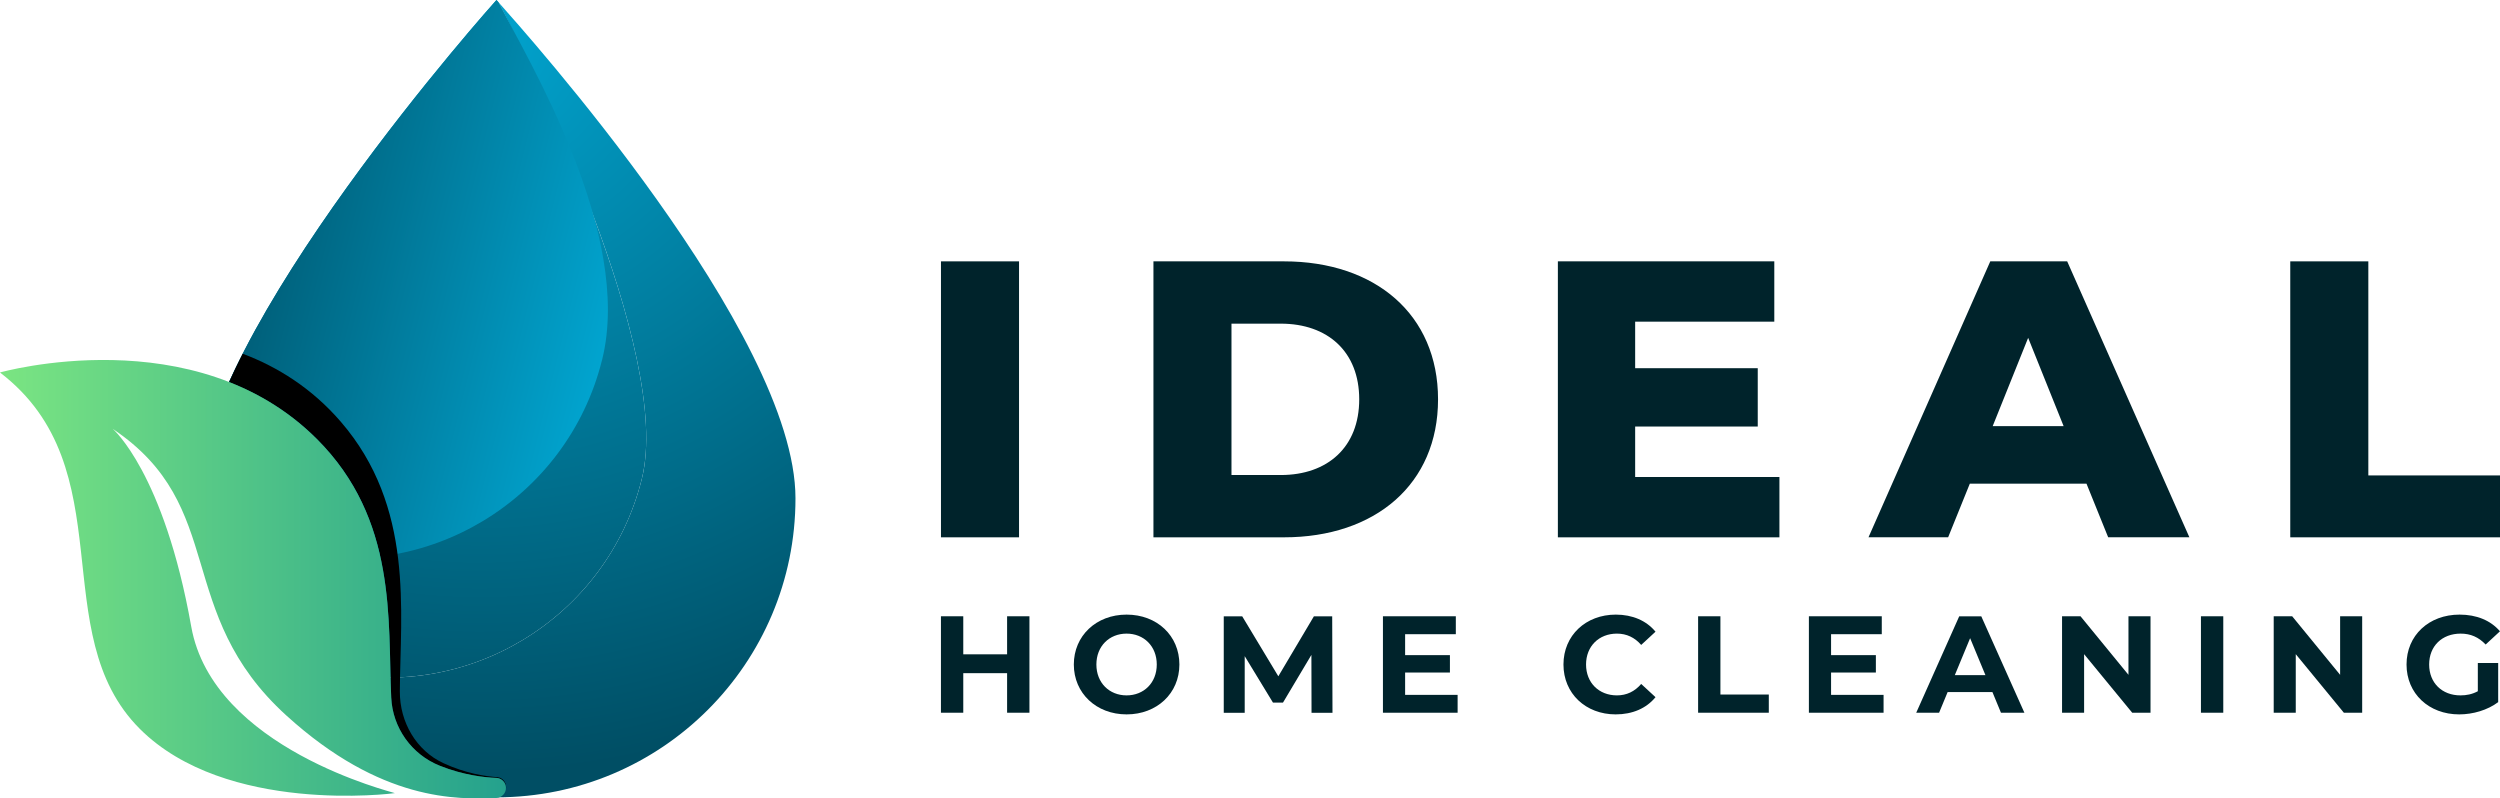
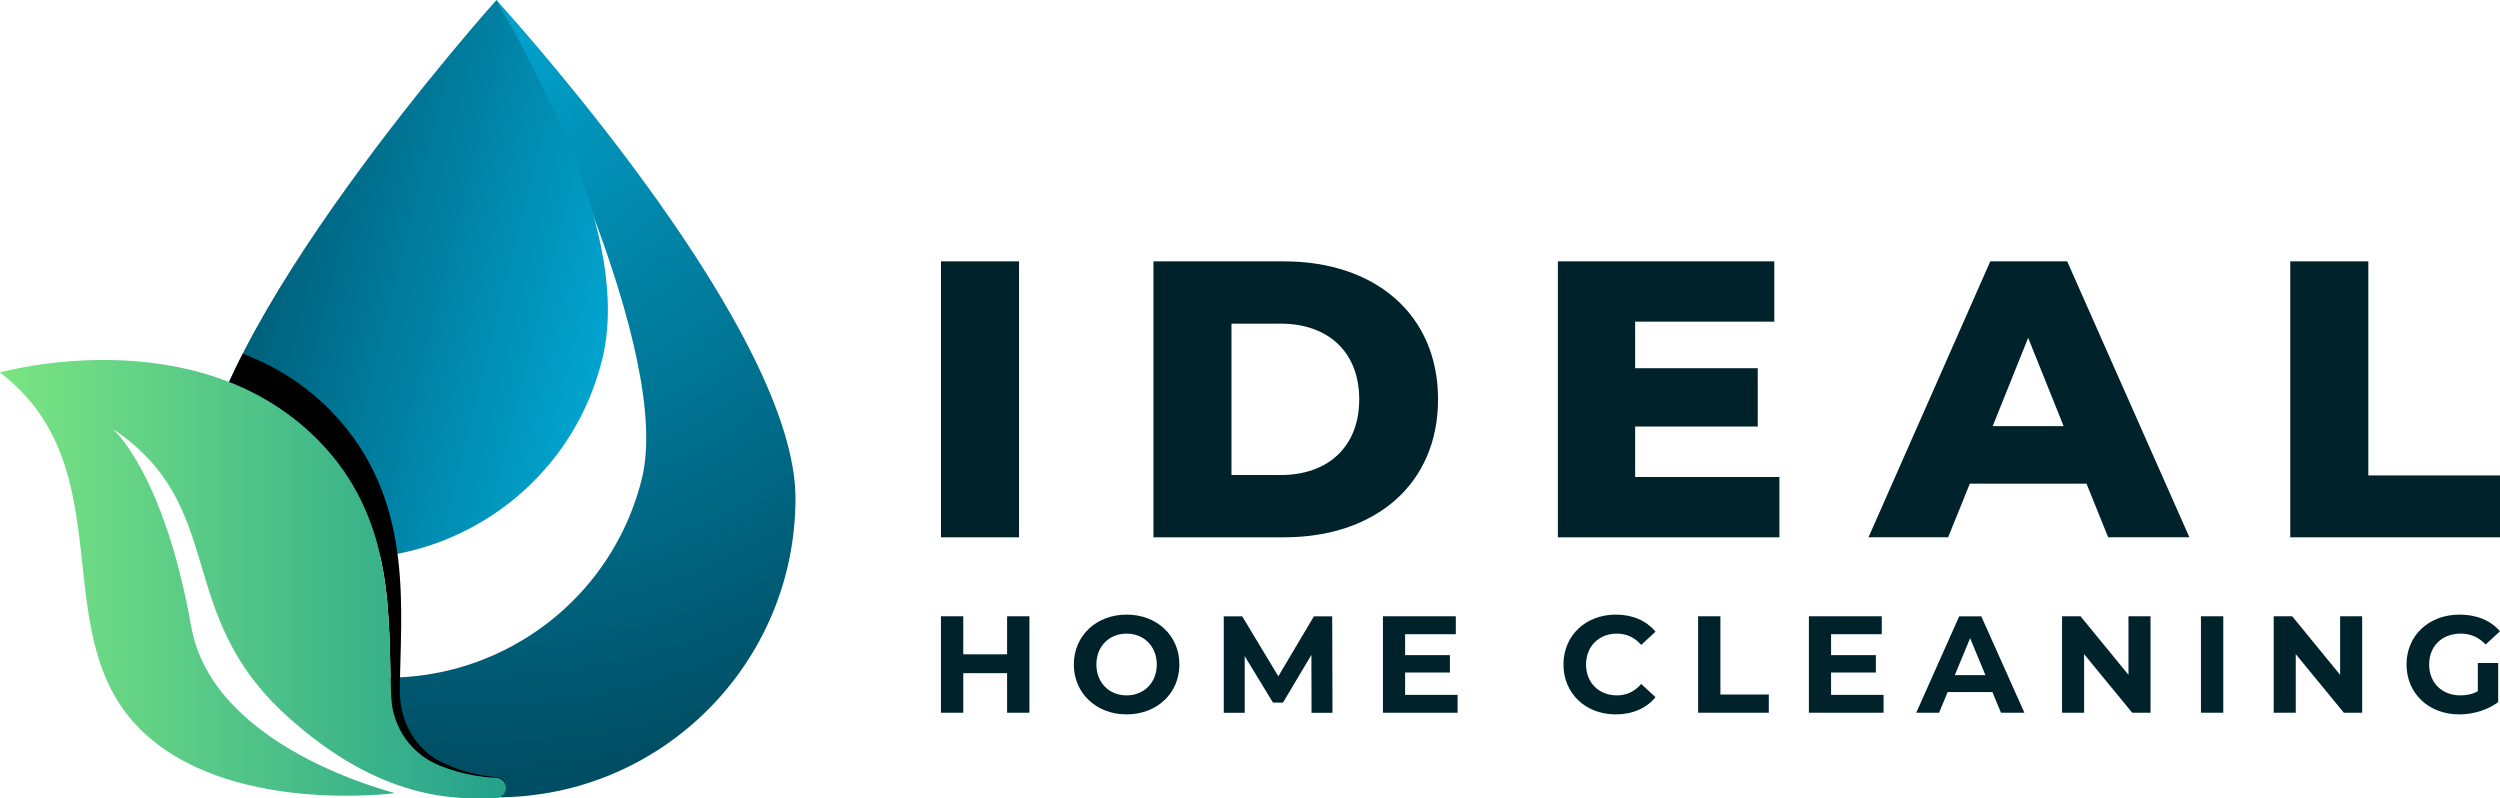
<svg xmlns="http://www.w3.org/2000/svg" xmlns:xlink="http://www.w3.org/1999/xlink" id="Layer_2" data-name="Layer 2" viewBox="0 0 795.75 254.13">
  <defs>
    <style>
      .cls-1 {
        fill: url(#linear-gradient-2);
      }

      .cls-2 {
        fill: url(#radial-gradient);
      }

      .cls-3 {
        fill: #00232b;
      }

      .cls-4 {
        fill: url(#radial-gradient-2);
      }

      .cls-5 {
        fill: url(#linear-gradient);
      }
    </style>
    <radialGradient id="radial-gradient" cx="152.66" cy="10.91" fx="152.66" fy="10.91" r="235.23" gradientUnits="userSpaceOnUse">
      <stop offset="0" stop-color="#01a4cf" />
      <stop offset="1" stop-color="#004e64" />
    </radialGradient>
    <radialGradient id="radial-gradient-2" cx="152.66" fx="152.66" r="235.23" xlink:href="#radial-gradient" />
    <linearGradient id="linear-gradient" x1="64.93" y1="19.48" x2="205.67" y2="19.48" gradientTransform="translate(-.85 36.39) rotate(13.99)" gradientUnits="userSpaceOnUse">
      <stop offset="0" stop-color="#004e64" />
      <stop offset="1" stop-color="#01a4cf" />
    </linearGradient>
    <linearGradient id="linear-gradient-2" x1="0" y1="184.36" x2="161.05" y2="184.36" gradientUnits="userSpaceOnUse">
      <stop offset="0" stop-color="#7be582" />
      <stop offset="1" stop-color="#24a18d" />
    </linearGradient>
  </defs>
  <g id="Layer_1-2" data-name="Layer 1">
    <g>
      <g>
        <path class="cls-2" d="M158.66.71c9.51,18.55,55.62,111.59,45.63,151.72-11.13,44.68-56.37,71.89-101.05,60.76-12.18-3.03-23.05-8.62-32.22-16.02,14.8,33.35,48.18,56.62,87.01,56.62,52.56,0,95.17-42.61,95.17-95.17S166.88,9.99,158.66.71Z" />
-         <path class="cls-4" d="M204.29,152.43C214.28,112.3,168.16,19.26,158.66.71c-.41-.46-.63-.71-.63-.71,0,0-95.17,106.05-95.17,158.62,0,13.73,2.93,26.76,8.16,38.55,9.16,7.4,20.03,12.99,32.22,16.02,44.68,11.13,89.93-16.07,101.05-60.76Z" />
        <path class="cls-5" d="M191.65,114.54c9.99-40.13-23.49-95.28-33-113.83-.41-.46-.63-.71-.63-.71,0,0-95.17,106.05-95.17,158.62.13-.17,15.56,13.64,27.74,16.68,44.68,11.13,89.93-16.07,101.05-60.76Z" />
        <g>
          <path d="M160.89,251.76c.04-.1.06-.2.08-.31-.02.1-.05.21-.08.31Z" />
          <path d="M100.87,139.74c25.59,25.59,22.56,57.66,23.66,82.27.43,9.64,6.49,18.14,15.45,21.72,7.59,3.03,14.31,3.74,17.99,3.87,1.68.06,3.02,1.4,3.08,3.08,0,.17-.01.33-.03.49.03-.18.08-.35.08-.53.02-1.74-1.21-3.16-2.82-3.27-3.54-.23-9.99-1.14-17.17-4.47-8.47-3.93-13.9-12.89-13.84-22.88.15-25.51,4.64-58.64-18.8-85.79-9.21-10.67-20.11-17.45-31.22-21.64-1.55,3.04-2.98,6.04-4.33,9.01,9.83,3.86,19.45,9.65,27.94,18.14Z" />
          <path d="M159.03,253.76s.02,0,.03,0c.01,0,.03-.02.04-.02-.02,0-.05.02-.07.02Z" />
          <path d="M159.87,253.27s0,0,0,0c0,0,0,0,0,0Z" />
        </g>
        <path class="cls-1" d="M139.97,243.73c7.59,3.03,14.31,3.74,17.99,3.87,1.68.06,3.02,1.4,3.08,3.08h0c.07,1.76-1.31,3.25-3.07,3.32-12.46.49-36.62,1.17-66.77-26.21-36.33-32.99-18.34-66.51-55.31-91.28,0,0,16.27,13.87,24.98,62.93,6.9,38.83,64.18,52.68,64.81,53.01-.54.11-53.76,6.96-81.18-20.46-30.51-30.51-4.67-82.92-44.51-113.43,0,0,62.1-17.59,100.87,21.18,25.59,25.59,22.56,57.66,23.66,82.27.43,9.64,6.49,18.14,15.45,21.72Z" />
      </g>
      <g>
        <g>
          <path class="cls-3" d="M299.51,83.19h24.85v87.84h-24.85v-87.84Z" />
          <path class="cls-3" d="M367.14,83.19h41.53c29.11,0,49.06,16.94,49.06,43.92s-19.95,43.92-49.06,43.92h-41.53v-87.84ZM407.67,151.2c14.93,0,24.97-8.91,24.97-24.09s-10.04-24.09-24.97-24.09h-15.69v48.18h15.69Z" />
          <path class="cls-3" d="M566.39,151.83v19.2h-70.52v-87.84h68.89v19.2h-44.29v14.8h39.02v18.57h-39.02v16.06h45.93Z" />
          <path class="cls-3" d="M664.13,153.96h-37.14l-6.9,17.06h-25.35l38.77-87.84h24.47l38.9,87.84h-25.85l-6.9-17.06ZM656.85,135.64l-11.29-28.11-11.29,28.11h22.59Z" />
          <path class="cls-3" d="M728.99,83.19h24.85v68.14h41.91v19.7h-66.76v-87.84Z" />
        </g>
        <g>
          <path class="cls-3" d="M327.67,196.16v30.7h-7.11v-12.59h-13.95v12.59h-7.11v-30.7h7.11v12.11h13.95v-12.11h7.11Z" />
          <path class="cls-3" d="M341.8,211.51c0-9.12,7.11-15.88,16.8-15.88s16.8,6.71,16.8,15.88-7.15,15.88-16.8,15.88-16.8-6.75-16.8-15.88ZM368.2,211.51c0-5.83-4.12-9.83-9.61-9.83s-9.61,3.99-9.61,9.83,4.12,9.83,9.61,9.83,9.61-3.99,9.61-9.83Z" />
          <path class="cls-3" d="M417.46,226.87l-.04-18.42-9.04,15.18h-3.2l-8.99-14.78v18.03h-6.67v-30.7h5.88l11.49,19.08,11.32-19.08h5.83l.09,30.7h-6.67Z" />
          <path class="cls-3" d="M463.96,221.16v5.7h-23.77v-30.7h23.2v5.7h-16.14v6.67h14.26v5.53h-14.26v7.11h16.71Z" />
          <path class="cls-3" d="M497.65,211.51c0-9.26,7.11-15.88,16.67-15.88,5.31,0,9.74,1.93,12.63,5.44l-4.56,4.21c-2.06-2.37-4.65-3.6-7.72-3.6-5.75,0-9.83,4.04-9.83,9.83s4.08,9.83,9.83,9.83c3.07,0,5.66-1.23,7.72-3.64l4.56,4.21c-2.9,3.55-7.33,5.48-12.68,5.48-9.52,0-16.62-6.62-16.62-15.88Z" />
          <path class="cls-3" d="M540.5,196.16h7.11v24.91h15.4v5.79h-22.5v-30.7Z" />
          <path class="cls-3" d="M599.54,221.16v5.7h-23.77v-30.7h23.2v5.7h-16.14v6.67h14.26v5.53h-14.26v7.11h16.71Z" />
          <path class="cls-3" d="M634.19,220.29h-14.26l-2.72,6.58h-7.28l13.69-30.7h7.02l13.73,30.7h-7.46l-2.72-6.58ZM631.96,214.89l-4.87-11.76-4.87,11.76h9.74Z" />
          <path class="cls-3" d="M684.51,196.16v30.7h-5.83l-15.31-18.64v18.64h-7.02v-30.7h5.88l15.26,18.64v-18.64h7.02Z" />
          <path class="cls-3" d="M700.56,196.16h7.11v30.7h-7.11v-30.7Z" />
          <path class="cls-3" d="M751.88,196.16v30.7h-5.83l-15.31-18.64v18.64h-7.02v-30.7h5.88l15.26,18.64v-18.64h7.02Z" />
          <path class="cls-3" d="M788.68,211.03h6.49v12.46c-3.38,2.54-8.03,3.9-12.41,3.9-9.65,0-16.76-6.62-16.76-15.88s7.11-15.88,16.89-15.88c5.4,0,9.87,1.84,12.85,5.31l-4.56,4.21c-2.24-2.37-4.83-3.47-7.94-3.47-5.97,0-10.04,3.99-10.04,9.83s4.08,9.83,9.96,9.83c1.93,0,3.73-.35,5.53-1.32v-8.99Z" />
        </g>
      </g>
    </g>
  </g>
</svg>